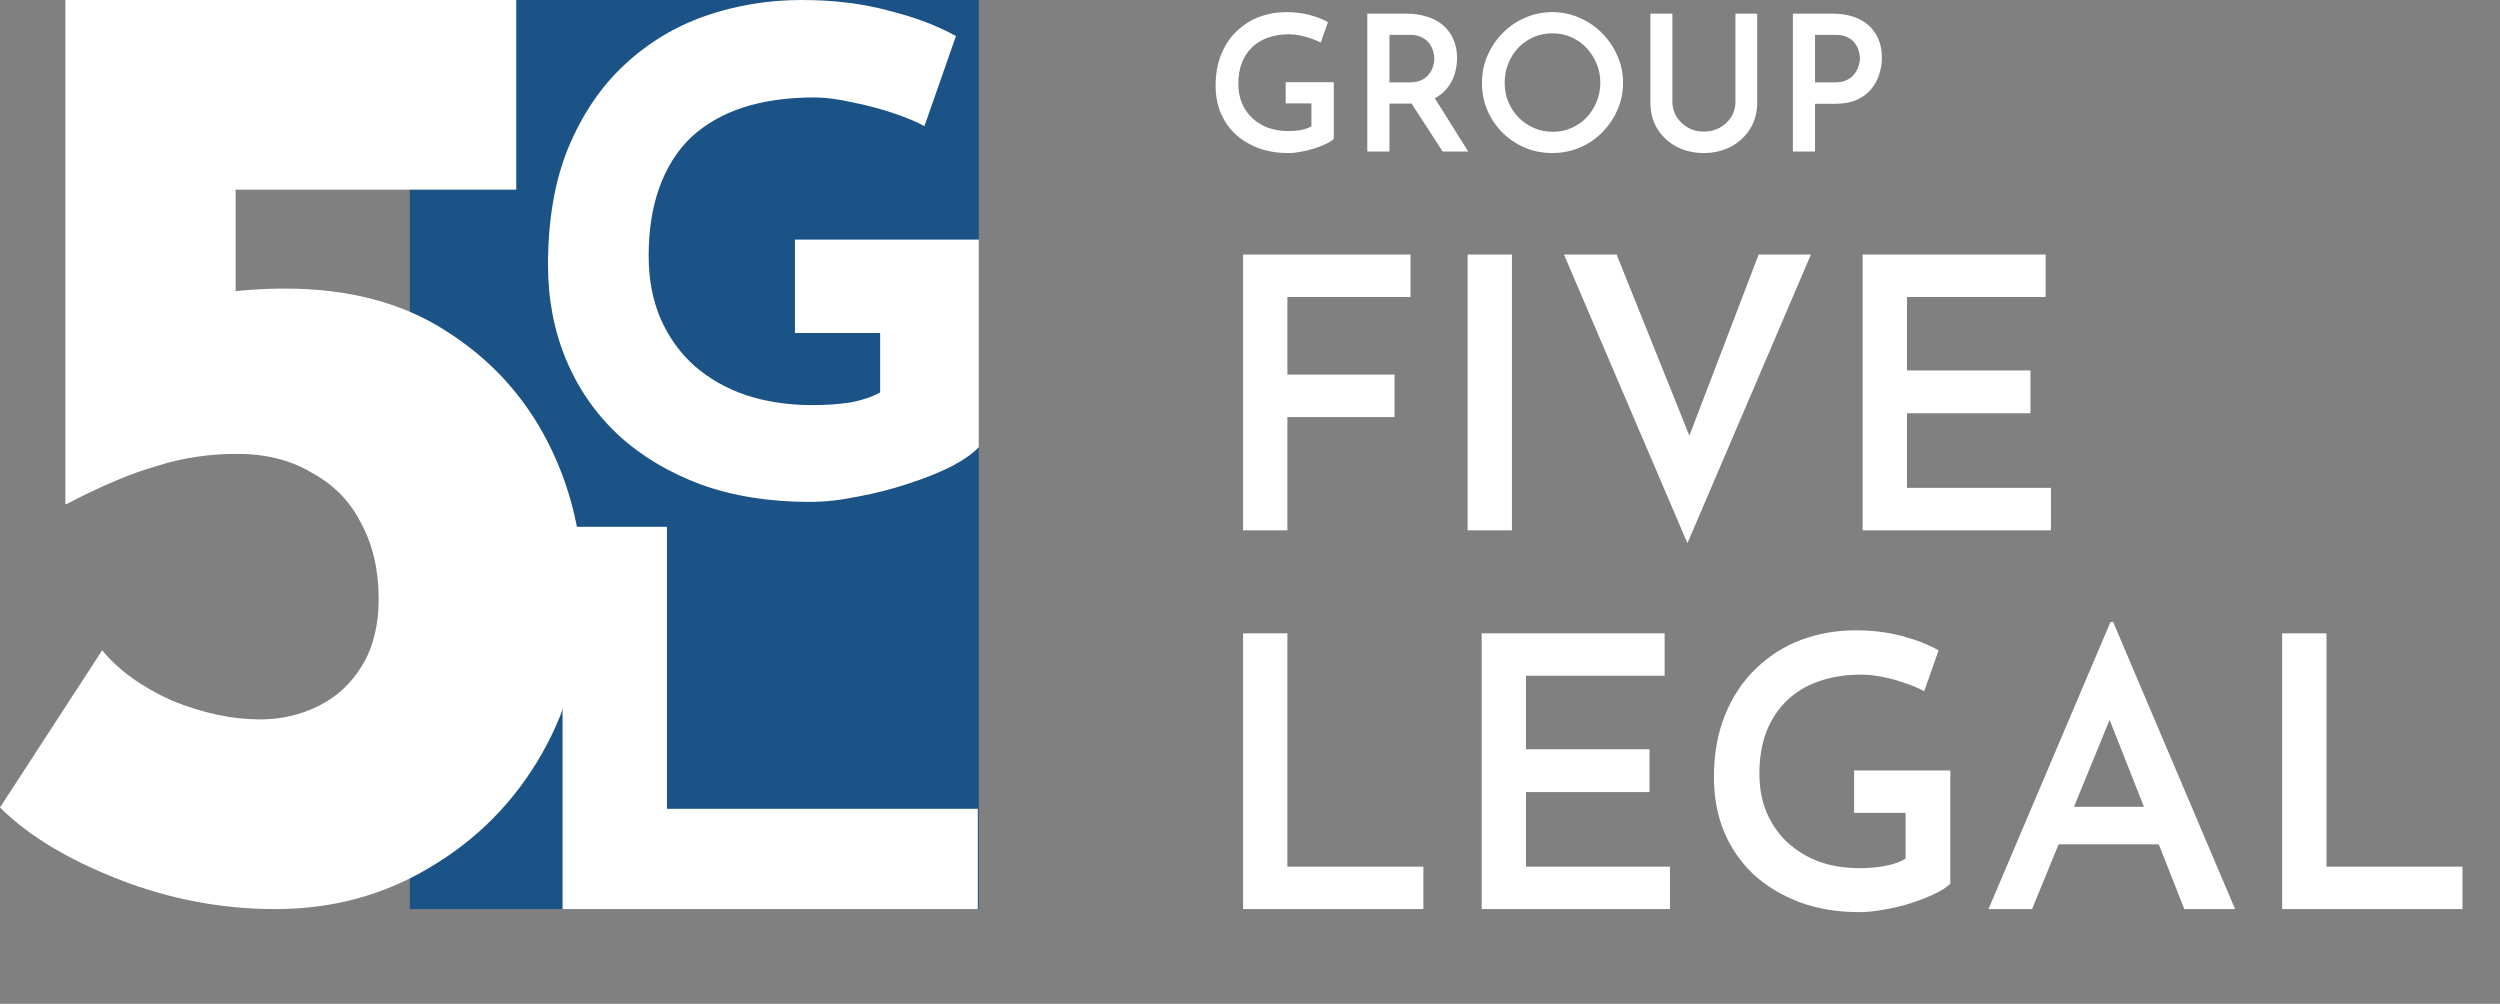
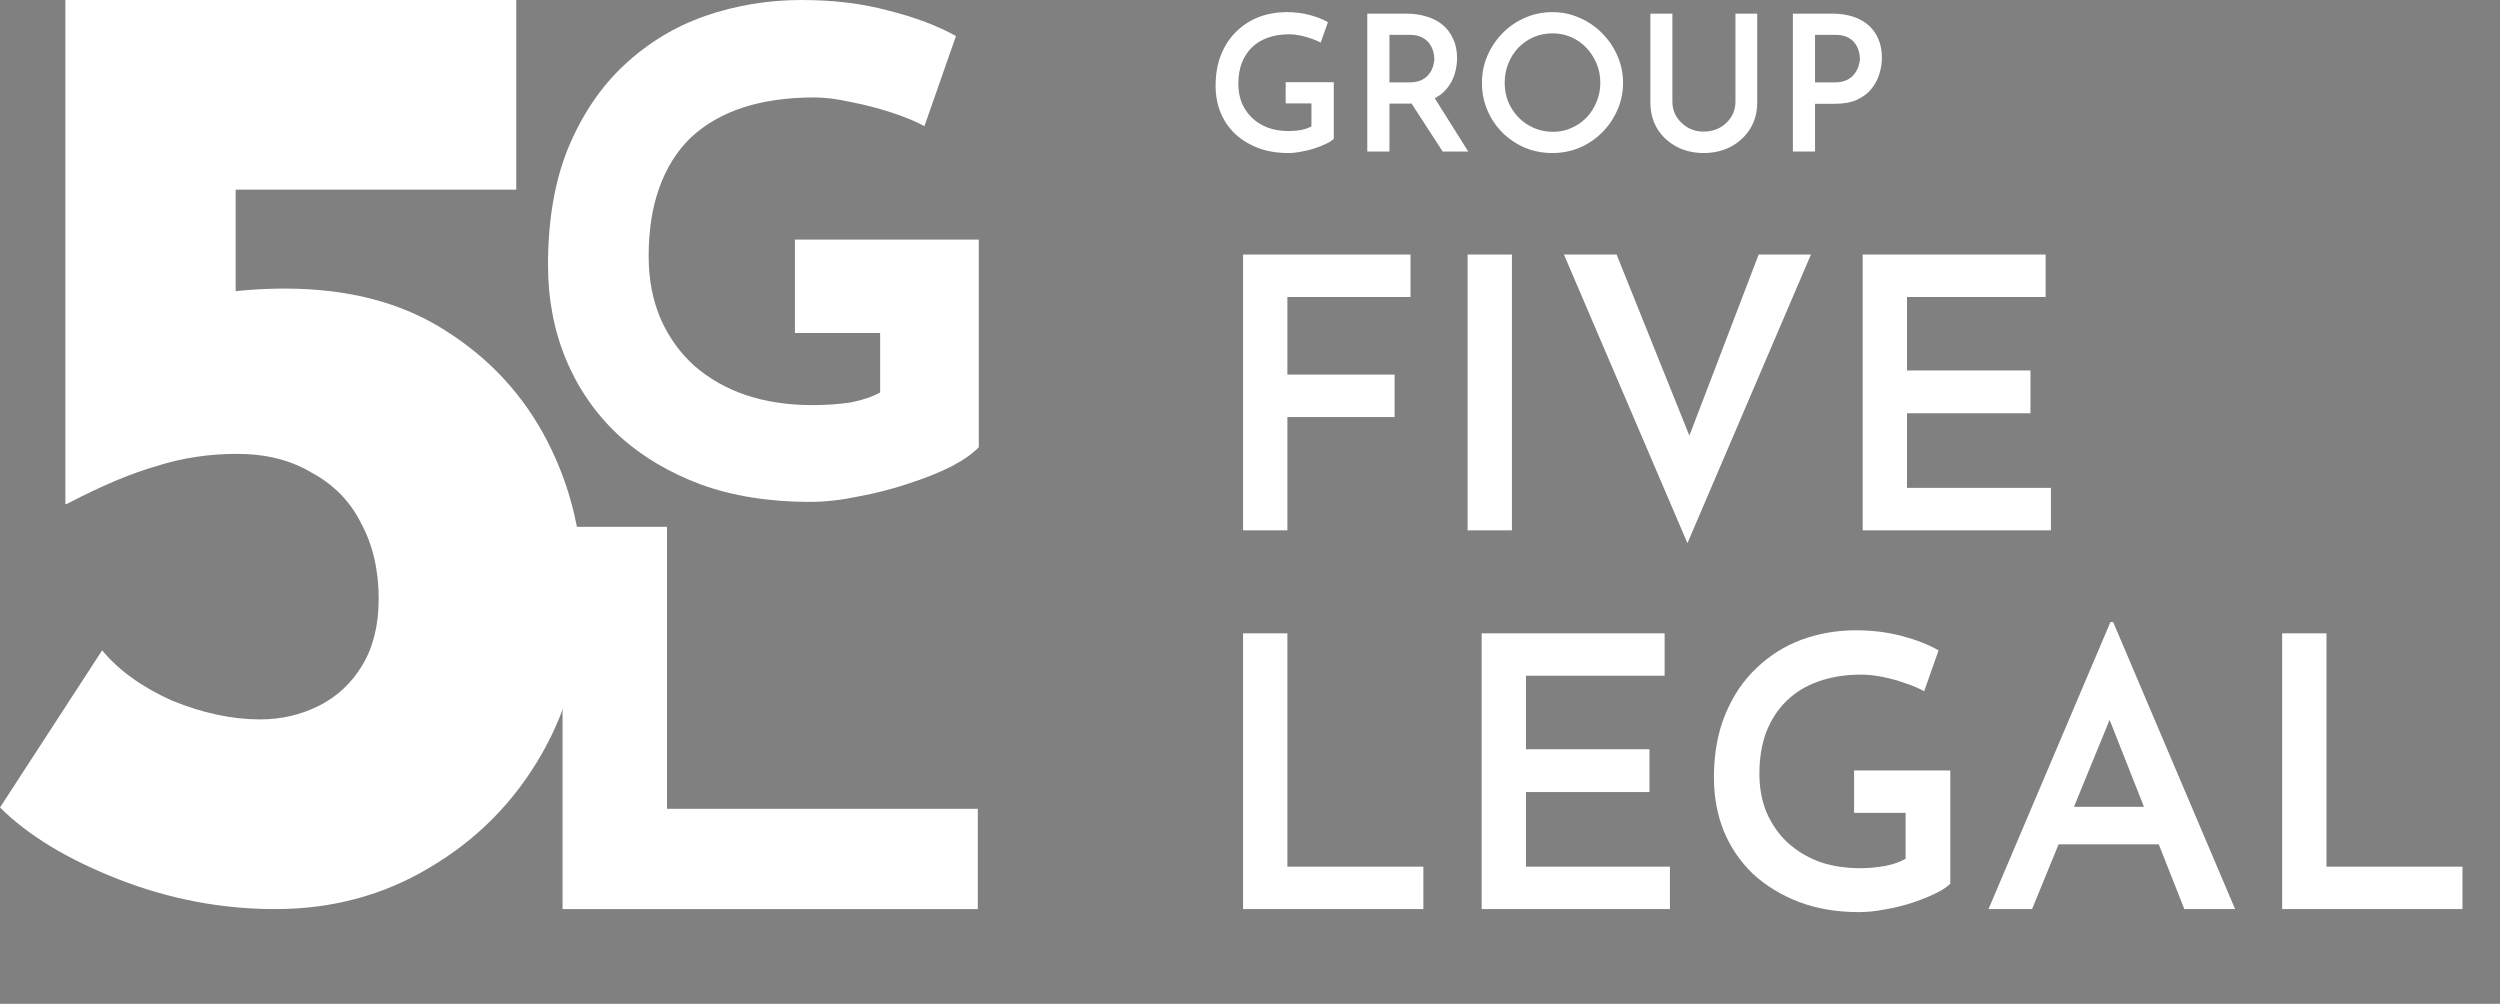
<svg xmlns="http://www.w3.org/2000/svg" width="132" height="53" viewBox="0 0 132 53" fill="none">
  <rect x="0" y="0" width="132" height="53" fill="#808080" stroke="none" />
  <path d="M70.424 7.33C70.331 7.423 70.191 7.513 70.004 7.6C69.824 7.687 69.621 7.767 69.394 7.84C69.168 7.913 68.934 7.97 68.694 8.01C68.454 8.057 68.228 8.08 68.014 8.08C67.428 8.08 66.898 7.99 66.424 7.81C65.958 7.63 65.554 7.383 65.214 7.07C64.881 6.75 64.624 6.373 64.444 5.94C64.271 5.507 64.184 5.037 64.184 4.53C64.184 3.897 64.284 3.34 64.484 2.86C64.684 2.373 64.958 1.967 65.304 1.64C65.651 1.307 66.048 1.057 66.494 0.89C66.948 0.723 67.424 0.64 67.924 0.64C68.364 0.64 68.771 0.69 69.144 0.79C69.524 0.89 69.848 1.017 70.114 1.17L69.734 2.25C69.608 2.177 69.444 2.107 69.244 2.04C69.044 1.967 68.841 1.91 68.634 1.87C68.434 1.83 68.248 1.81 68.074 1.81C67.654 1.81 67.278 1.87 66.944 1.99C66.618 2.103 66.338 2.273 66.104 2.5C65.871 2.727 65.691 3.003 65.564 3.33C65.444 3.65 65.384 4.017 65.384 4.43C65.384 4.803 65.448 5.143 65.574 5.45C65.708 5.757 65.891 6.02 66.124 6.24C66.364 6.46 66.644 6.63 66.964 6.75C67.291 6.863 67.651 6.92 68.044 6.92C68.271 6.92 68.491 6.9 68.704 6.86C68.918 6.82 69.098 6.757 69.244 6.67V5.46H67.884V4.34H70.424V7.33ZM74.243 0.72C74.643 0.72 75.01 0.773 75.343 0.88C75.676 0.98 75.96 1.13 76.193 1.33C76.426 1.53 76.606 1.777 76.733 2.07C76.866 2.357 76.933 2.687 76.933 3.06C76.933 3.347 76.889 3.633 76.803 3.92C76.716 4.207 76.573 4.467 76.373 4.7C76.18 4.933 75.923 5.12 75.603 5.26C75.283 5.4 74.886 5.47 74.413 5.47H73.363V8H72.193V0.72H74.243ZM74.403 4.35C74.663 4.35 74.879 4.31 75.053 4.23C75.226 4.143 75.359 4.037 75.453 3.91C75.553 3.783 75.623 3.65 75.663 3.51C75.71 3.363 75.733 3.227 75.733 3.1C75.733 2.98 75.713 2.85 75.673 2.71C75.633 2.563 75.566 2.427 75.473 2.3C75.379 2.167 75.246 2.057 75.073 1.97C74.906 1.883 74.696 1.84 74.443 1.84H73.363V4.35H74.403ZM75.663 5.04L77.523 8H76.173L74.273 5.07L75.663 5.04ZM78.247 4.37C78.247 3.863 78.343 3.387 78.537 2.94C78.73 2.493 78.997 2.097 79.337 1.75C79.677 1.403 80.07 1.133 80.517 0.94C80.97 0.74 81.453 0.64 81.967 0.64C82.473 0.64 82.95 0.74 83.397 0.94C83.85 1.133 84.247 1.403 84.587 1.75C84.933 2.097 85.203 2.493 85.397 2.94C85.597 3.387 85.697 3.863 85.697 4.37C85.697 4.883 85.597 5.363 85.397 5.81C85.203 6.257 84.933 6.653 84.587 7C84.247 7.34 83.85 7.607 83.397 7.8C82.95 7.987 82.473 8.08 81.967 8.08C81.447 8.08 80.963 7.987 80.517 7.8C80.07 7.607 79.677 7.343 79.337 7.01C78.997 6.67 78.73 6.277 78.537 5.83C78.343 5.377 78.247 4.89 78.247 4.37ZM79.447 4.37C79.447 4.73 79.51 5.067 79.637 5.38C79.77 5.693 79.953 5.97 80.187 6.21C80.42 6.443 80.69 6.627 80.997 6.76C81.303 6.893 81.637 6.96 81.997 6.96C82.343 6.96 82.667 6.893 82.967 6.76C83.273 6.627 83.54 6.443 83.767 6.21C83.993 5.97 84.17 5.693 84.297 5.38C84.43 5.067 84.497 4.73 84.497 4.37C84.497 4.003 84.43 3.663 84.297 3.35C84.163 3.037 83.983 2.76 83.757 2.52C83.53 2.28 83.263 2.093 82.957 1.96C82.65 1.827 82.32 1.76 81.967 1.76C81.613 1.76 81.283 1.827 80.977 1.96C80.67 2.093 80.4 2.28 80.167 2.52C79.94 2.76 79.763 3.04 79.637 3.36C79.51 3.673 79.447 4.01 79.447 4.37ZM88.302 5.38C88.302 5.667 88.375 5.93 88.522 6.17C88.675 6.403 88.875 6.593 89.121 6.74C89.368 6.88 89.645 6.95 89.951 6.95C90.272 6.95 90.558 6.88 90.811 6.74C91.065 6.593 91.265 6.403 91.412 6.17C91.558 5.93 91.632 5.667 91.632 5.38V0.72H92.781V5.41C92.781 5.937 92.655 6.403 92.401 6.81C92.148 7.21 91.808 7.523 91.382 7.75C90.955 7.97 90.478 8.08 89.951 8.08C89.431 8.08 88.958 7.97 88.531 7.75C88.105 7.523 87.765 7.21 87.511 6.81C87.265 6.403 87.141 5.937 87.141 5.41V0.72H88.302V5.38ZM96.724 0.72C97.277 0.72 97.75 0.813 98.144 1C98.537 1.187 98.837 1.453 99.044 1.8C99.257 2.147 99.364 2.567 99.364 3.06C99.364 3.347 99.317 3.633 99.224 3.92C99.137 4.207 98.997 4.467 98.804 4.7C98.617 4.933 98.364 5.123 98.044 5.27C97.73 5.41 97.344 5.48 96.884 5.48H95.834V8H94.664V0.72H96.724ZM96.884 4.35C97.137 4.35 97.35 4.307 97.524 4.22C97.697 4.133 97.83 4.023 97.924 3.89C98.024 3.757 98.094 3.62 98.134 3.48C98.18 3.333 98.204 3.203 98.204 3.09C98.204 2.97 98.184 2.84 98.144 2.7C98.104 2.553 98.037 2.417 97.944 2.29C97.85 2.157 97.72 2.05 97.554 1.97C97.387 1.883 97.174 1.84 96.914 1.84H95.834V4.35H96.884ZM65.634 13.44H74.474V15.68H67.974V19.78H73.634V22.02H67.974V28H65.634V13.44ZM77.49 13.44H79.83V28H77.49V13.44ZM85.357 13.44L89.937 24.84L88.597 24.58L92.857 13.44H95.617L89.097 28.68L82.577 13.44H85.357ZM98.349 13.44H108.009V15.68H100.689V19.56H107.209V21.82H100.689V25.76H108.289V28H98.349V13.44ZM65.634 33.44H67.974V45.76H75.154V48H65.634V33.44ZM78.232 33.44H87.892V35.68H80.572V39.56H87.092V41.82H80.572V45.76H88.172V48H78.232V33.44ZM102.976 46.66C102.789 46.847 102.509 47.027 102.136 47.2C101.776 47.373 101.369 47.533 100.916 47.68C100.463 47.827 99.996 47.94 99.516 48.02C99.036 48.113 98.583 48.16 98.156 48.16C96.983 48.16 95.923 47.98 94.976 47.62C94.043 47.26 93.236 46.767 92.556 46.14C91.889 45.5 91.376 44.747 91.016 43.88C90.669 43.013 90.496 42.073 90.496 41.06C90.496 39.793 90.696 38.68 91.096 37.72C91.496 36.747 92.043 35.933 92.736 35.28C93.429 34.613 94.223 34.113 95.116 33.78C96.023 33.447 96.976 33.28 97.976 33.28C98.856 33.28 99.669 33.38 100.416 33.58C101.176 33.78 101.823 34.033 102.356 34.34L101.596 36.5C101.343 36.353 101.016 36.213 100.616 36.08C100.216 35.933 99.809 35.82 99.396 35.74C98.996 35.66 98.623 35.62 98.276 35.62C97.436 35.62 96.683 35.74 96.016 35.98C95.363 36.207 94.803 36.547 94.336 37C93.869 37.453 93.509 38.007 93.256 38.66C93.016 39.3 92.896 40.033 92.896 40.86C92.896 41.607 93.023 42.287 93.276 42.9C93.543 43.513 93.909 44.04 94.376 44.48C94.856 44.92 95.416 45.26 96.056 45.5C96.709 45.727 97.429 45.84 98.216 45.84C98.669 45.84 99.109 45.8 99.536 45.72C99.963 45.64 100.323 45.513 100.616 45.34V42.92H97.896V40.68H102.976V46.66ZM104.993 48L111.433 32.84H111.573L118.013 48H115.333L110.793 36.5L112.473 35.36L107.293 48H104.993ZM109.033 42.6H114.013L114.813 44.58H108.333L109.033 42.6ZM120.498 33.44H122.838V45.76H130.018V48H120.498V33.44Z" fill="white" />
-   <rect x="21.638" width="30.042" height="48" fill="#1B5386" />
  <path d="M14.528 48C11.699 48 8.942 47.475 6.257 46.426C3.572 45.377 1.486 44.113 0 42.635L5.394 34.337C6.257 35.386 7.48 36.268 9.062 36.984C10.692 37.651 12.25 37.985 13.737 37.985C14.839 37.985 15.87 37.747 16.829 37.27C17.788 36.793 18.555 36.078 19.131 35.124C19.706 34.17 19.994 33.002 19.994 31.619C19.994 30.092 19.682 28.757 19.059 27.613C18.483 26.468 17.62 25.586 16.47 24.966C15.367 24.298 14.048 23.964 12.514 23.964C11.028 23.964 9.613 24.179 8.271 24.608C6.928 24.99 5.346 25.657 3.524 26.611H3.452V0H27.258V10.015H12.442V17.669L11.22 15.523C11.891 15.428 12.538 15.356 13.161 15.309C13.785 15.261 14.408 15.237 15.031 15.237C18.387 15.237 21.216 15.976 23.518 17.455C25.867 18.933 27.665 20.888 28.912 23.32C30.158 25.753 30.782 28.399 30.782 31.261C30.782 34.408 30.062 37.246 28.624 39.773C27.186 42.301 25.22 44.304 22.727 45.782C20.281 47.261 17.548 48 14.528 48Z" fill="white" />
  <path d="M51.68 23.61C51.373 23.939 50.889 24.28 50.227 24.632C49.566 24.961 48.798 25.267 47.924 25.549C47.074 25.831 46.2 26.054 45.303 26.218C44.405 26.406 43.555 26.5 42.752 26.5C40.626 26.5 38.713 26.195 37.012 25.584C35.312 24.95 33.859 24.08 32.655 22.976C31.45 21.848 30.529 20.521 29.891 18.994C29.253 17.467 28.935 15.799 28.935 13.99C28.935 11.617 29.289 9.562 29.997 7.823C30.73 6.061 31.71 4.605 32.938 3.453C34.19 2.279 35.619 1.41 37.225 0.846C38.855 0.282 40.555 0 42.327 0C44.004 0 45.539 0.188 46.932 0.564C48.326 0.916 49.507 1.363 50.475 1.903L48.81 6.66C48.385 6.425 47.818 6.19 47.109 5.955C46.401 5.721 45.681 5.533 44.948 5.392C44.216 5.227 43.567 5.145 43 5.145C41.583 5.145 40.331 5.321 39.244 5.674C38.158 6.026 37.237 6.555 36.481 7.259C35.749 7.964 35.194 8.845 34.816 9.902C34.438 10.936 34.249 12.146 34.249 13.532C34.249 14.754 34.462 15.858 34.887 16.844C35.312 17.808 35.902 18.63 36.658 19.311C37.438 19.992 38.347 20.509 39.386 20.862C40.449 21.214 41.618 21.39 42.894 21.39C43.626 21.39 44.299 21.343 44.913 21.249C45.527 21.132 46.047 20.956 46.472 20.721V17.584H41.972V12.651H51.68V23.61Z" fill="white" />
  <path d="M29.703 27.816H35.217V42.705H51.628V48H29.703L29.703 27.816Z" fill="white" />
</svg>